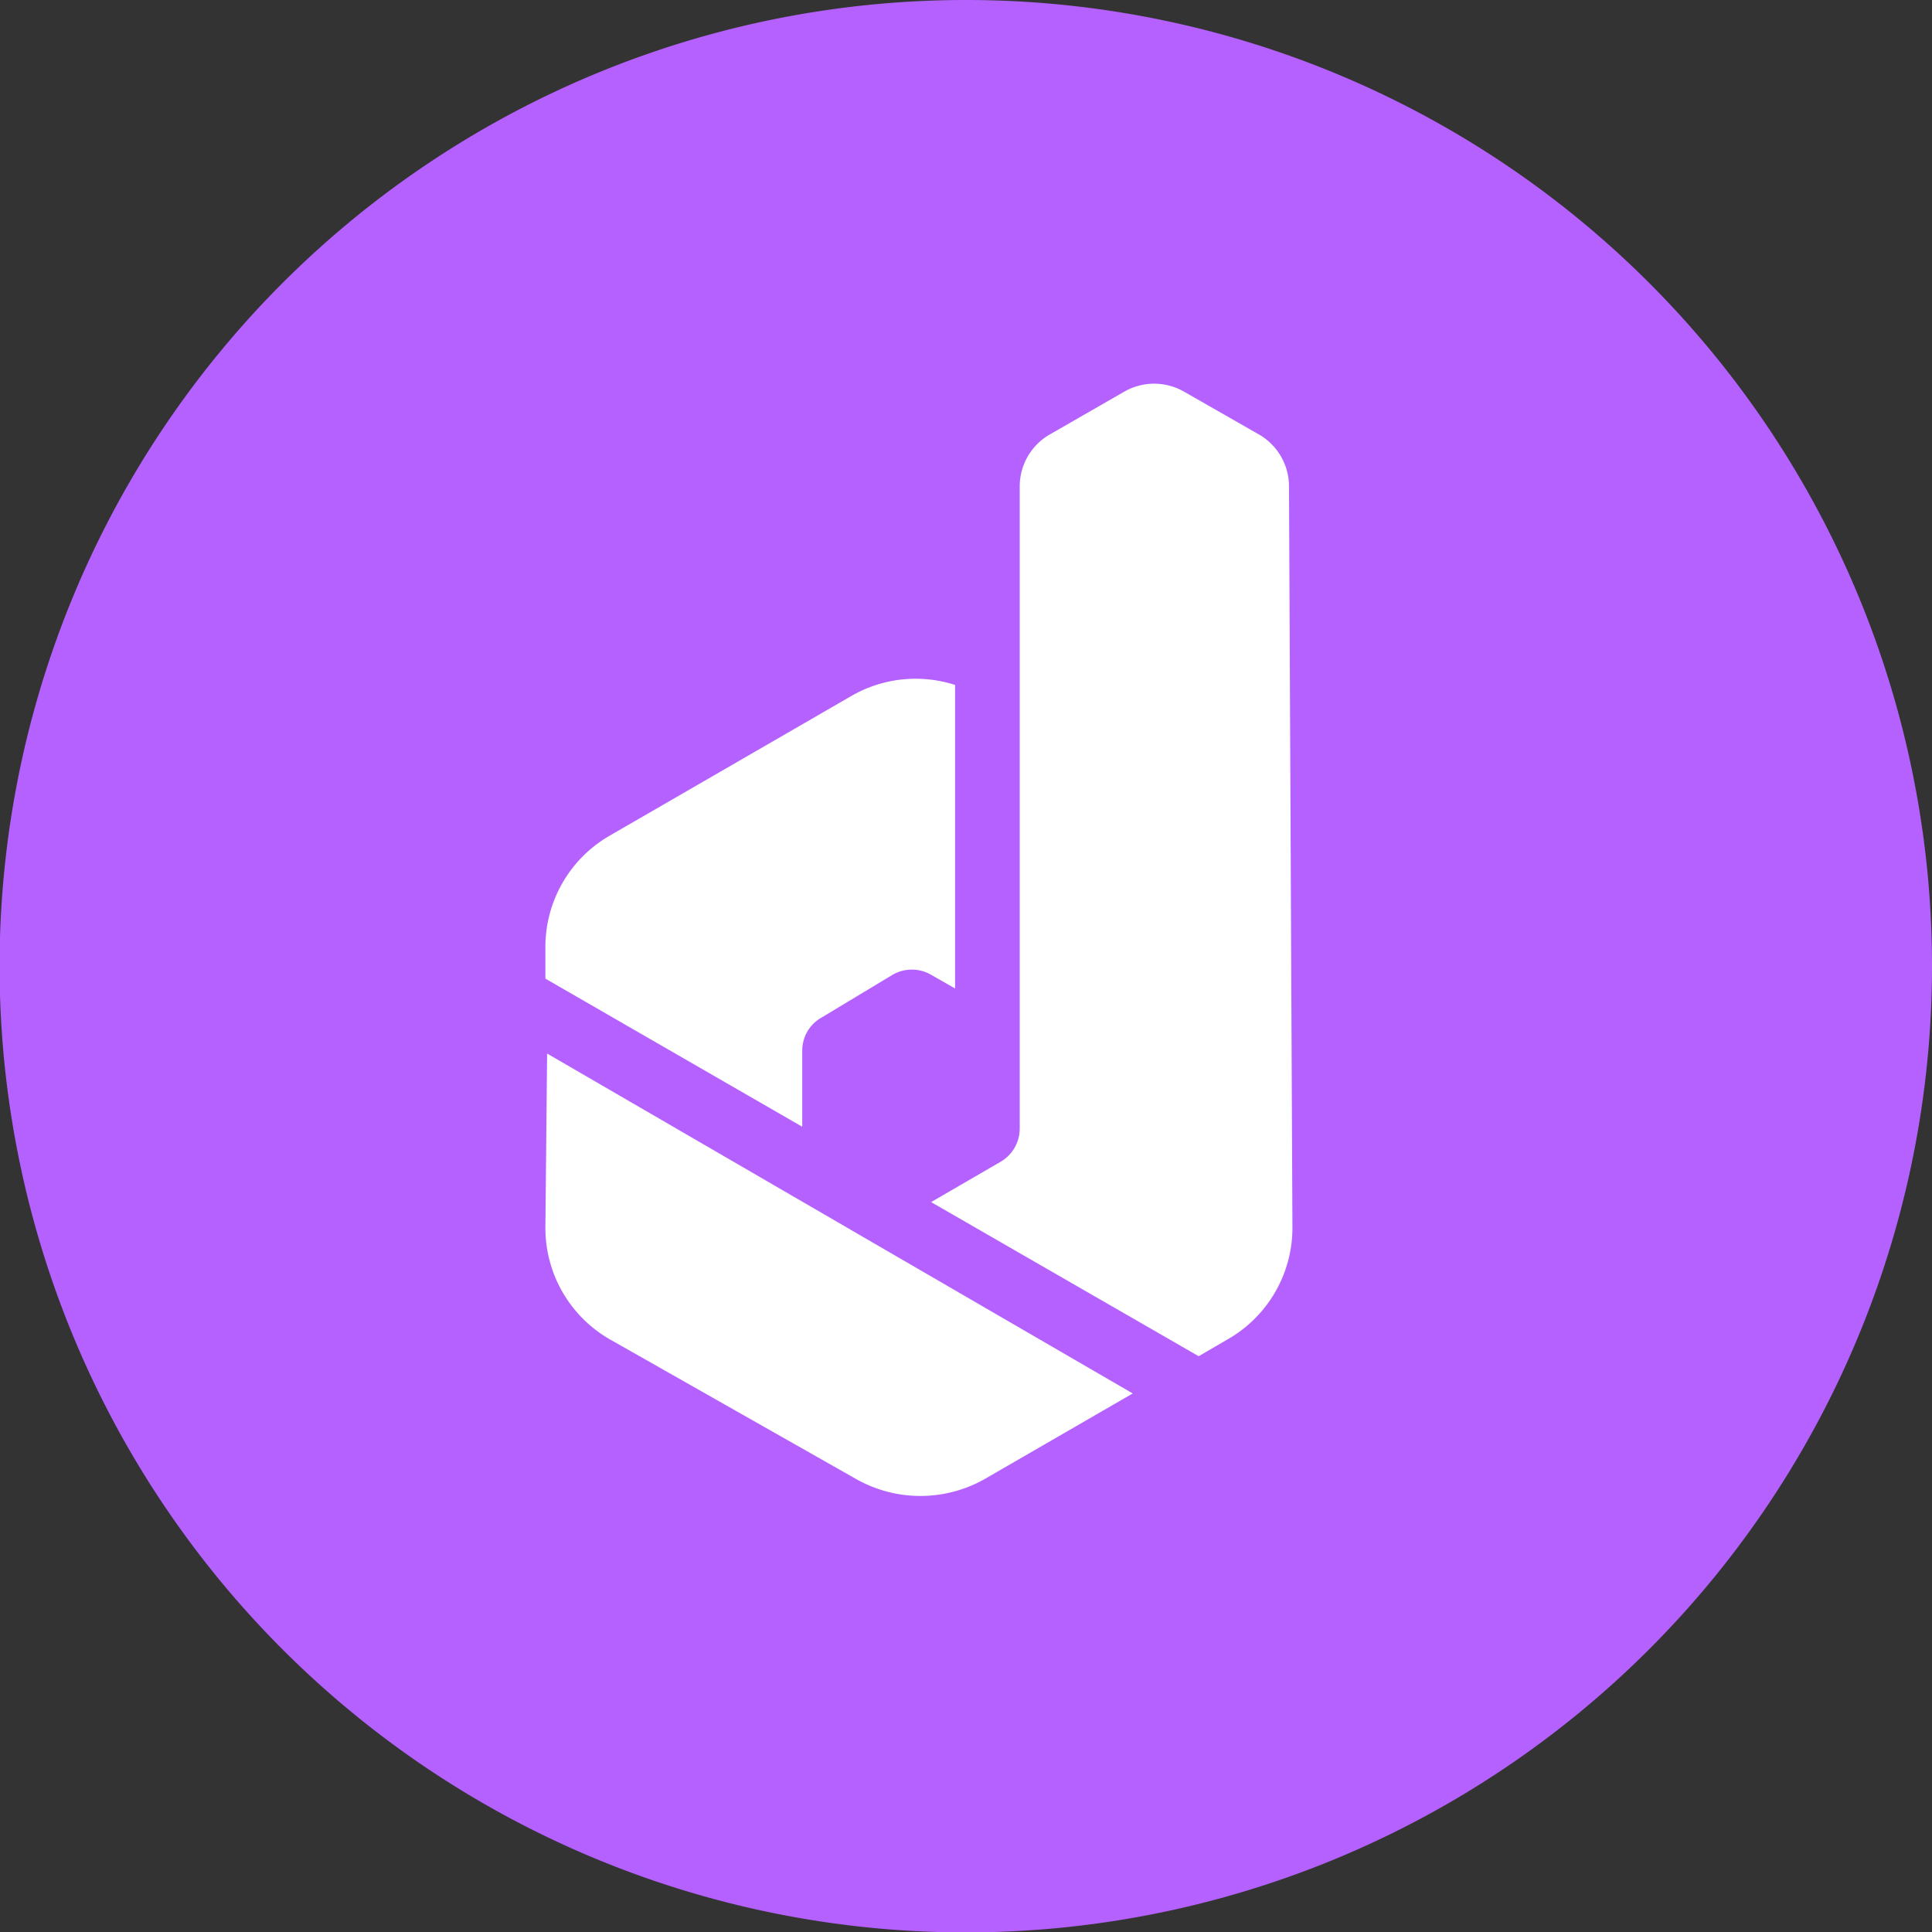
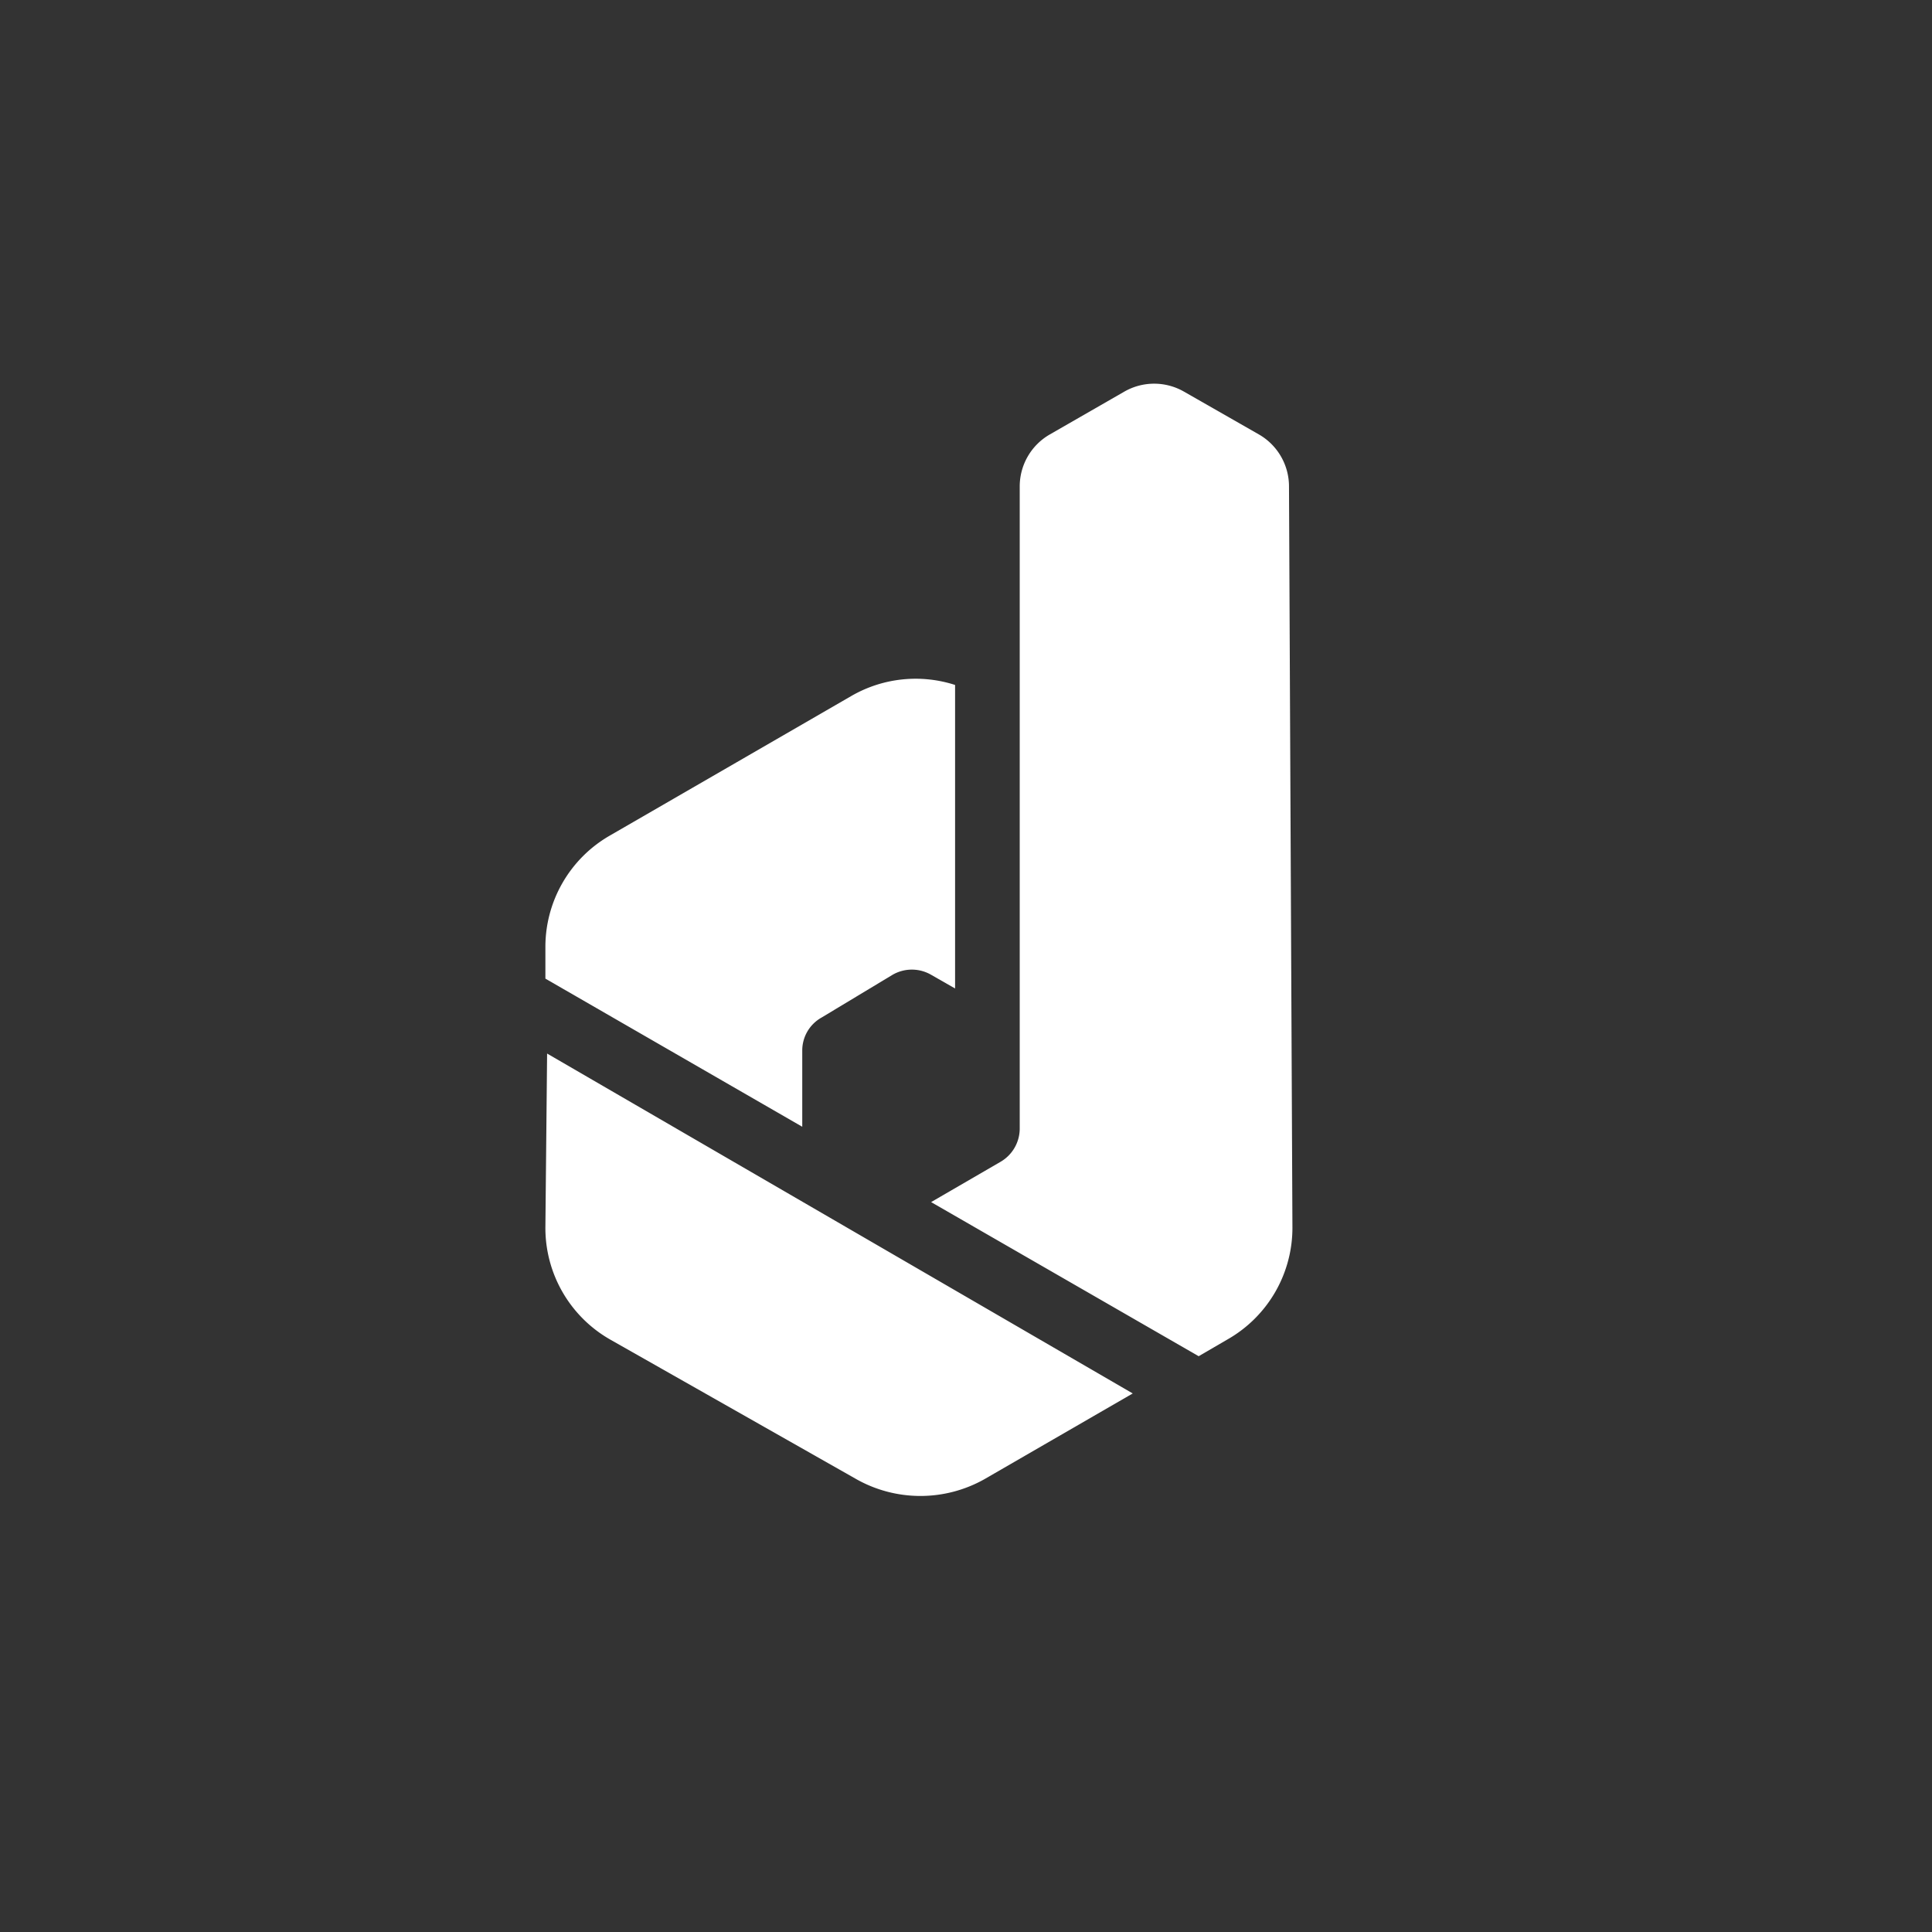
<svg xmlns="http://www.w3.org/2000/svg" viewBox="0 0 45.13 45.13">
  <rect x="0" y="0" width="45.13" height="45.13" fill="#333333" stroke="none" />
  <defs>
    <style>.cls-1{fill:#b561ff;}.cls-2{fill:#fff;}</style>
  </defs>
  <title>资源 2main81</title>
  <g id="图层_2" data-name="图层 2">
    <g id="Layer_1" data-name="Layer 1">
-       <path class="cls-1" d="M22.57,0A22.57,22.57,0,1,0,45.13,22.57,22.56,22.56,0,0,0,22.57,0Z" />
      <path class="cls-2" d="M18.74,26.32l-6-3.46v-.72a3,3,0,0,1,1.52-2.63l5.64-3.26A3,3,0,0,1,22.31,16v7.09l-.56-.32a.9.9,0,0,0-.9,0l-1.66,1a.88.88,0,0,0-.45.77Zm-6,2.34a3,3,0,0,0,1.53,2.64L20,34.55a3.05,3.05,0,0,0,3,0l3.46-2L12.78,24.61Zm17.37-17.3a1.4,1.4,0,0,0-.7-1.21l-1.75-1a1.4,1.4,0,0,0-1.4,0l-1.74,1a1.4,1.4,0,0,0-.7,1.21v15a.9.9,0,0,1-.45.78l-1.62.94L28,31.68l.67-.39a3,3,0,0,0,1.52-2.64Z" />
    </g>
  </g>
</svg>